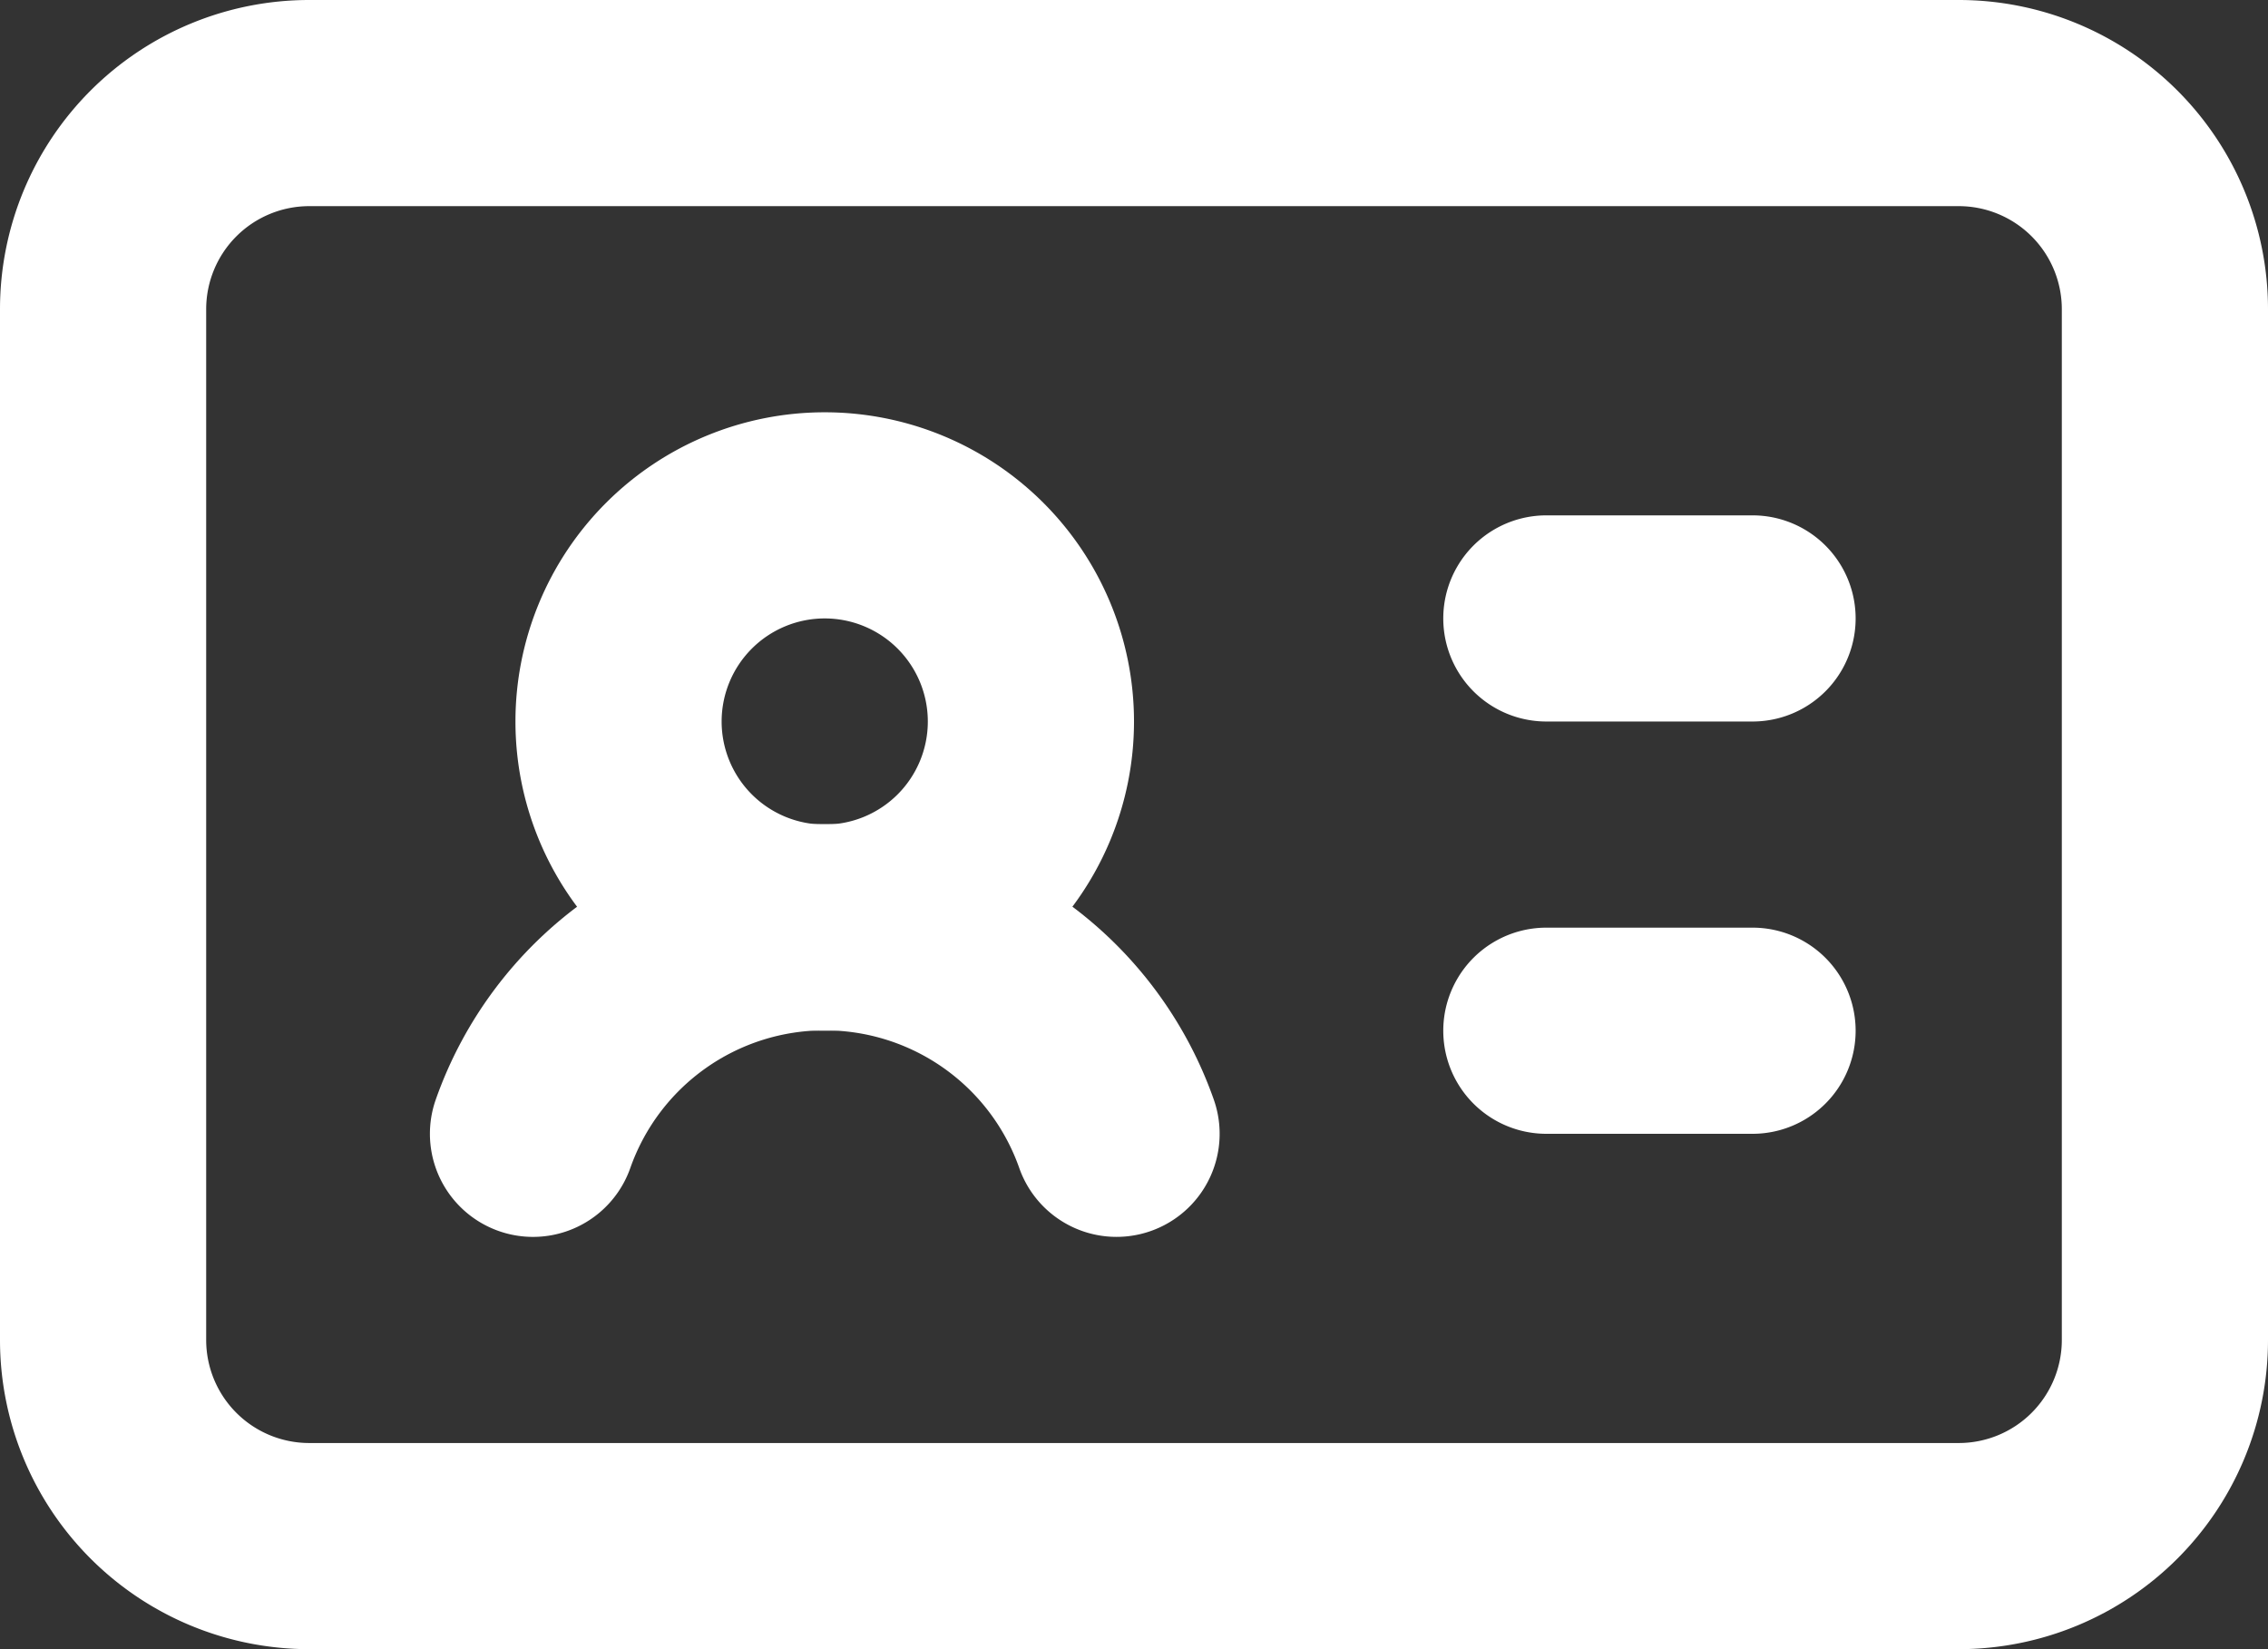
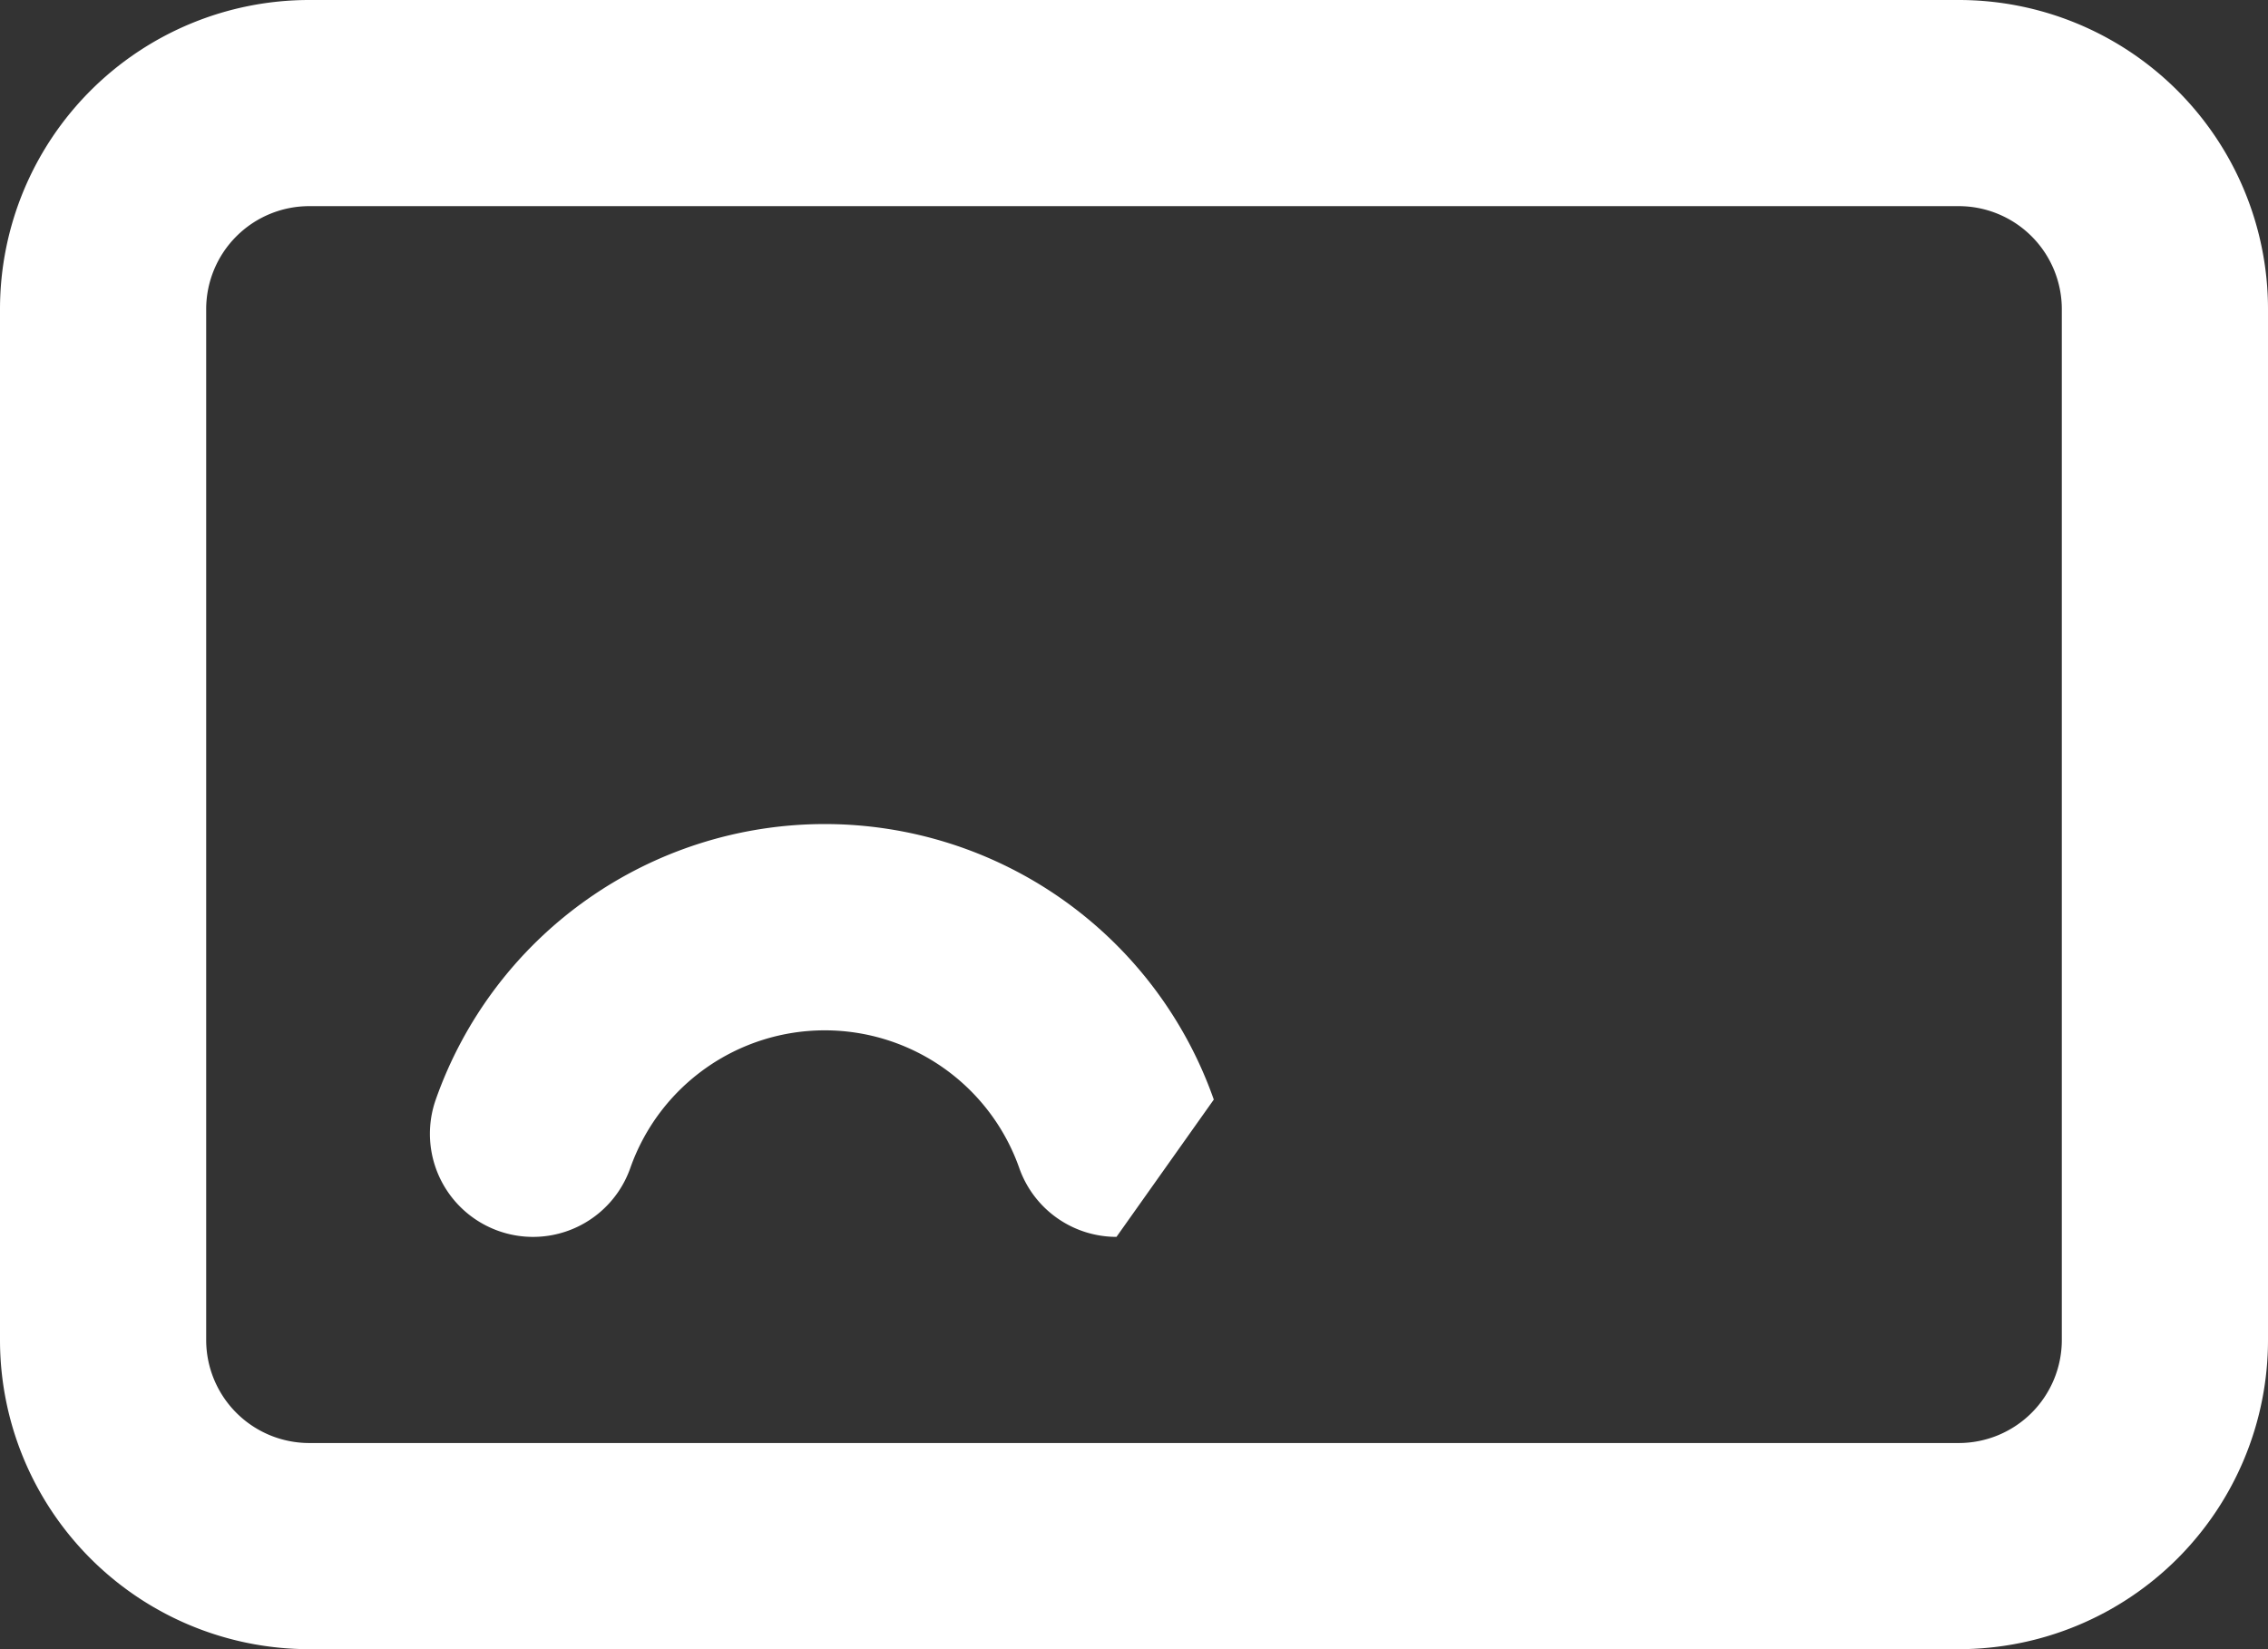
<svg xmlns="http://www.w3.org/2000/svg" viewBox="0 0 22 16" height="16" width="22">
  <rect x="0" y="0" width="22" height="16" fill="#333333" stroke="none" />
  <g transform="translate(-1 -4)" id="Gruppe_9">
-     <path fill="#fff" d="M18,11H16a1,1,0,0,1,0-2h2a1,1,0,0,1,0,2Z" id="Pfad_38" />
-     <path fill="#fff" d="M18,15H16a1,1,0,0,1,0-2h2a1,1,0,0,1,0,2Z" id="Pfad_39" />
-     <path fill="#fff" d="M11.83,16a1,1,0,0,1-.943-.668,2,2,0,0,0-3.773,0,1,1,0,1,1-1.887-.664,4,4,0,0,1,7.547,0A1,1,0,0,1,11.83,16Z" id="Pfad_40" />
-     <path fill="#fff" transform="translate(7 9)" d="M2-1A3,3,0,1,1-1,2,3,3,0,0,1,2-1ZM2,3A1,1,0,1,0,1,2,1,1,0,0,0,2,3Z" id="Ellipse_3" />
+     <path fill="#fff" d="M11.83,16a1,1,0,0,1-.943-.668,2,2,0,0,0-3.773,0,1,1,0,1,1-1.887-.664,4,4,0,0,1,7.547,0Z" id="Pfad_40" />
    <path fill="#fff" transform="translate(2 5)" d="M2-1H18a3,3,0,0,1,3,3V12a3,3,0,0,1-3,3H2a3,3,0,0,1-3-3V2A3,3,0,0,1,2-1ZM18,13a1,1,0,0,0,1-1V2a1,1,0,0,0-1-1H2A1,1,0,0,0,1,2V12a1,1,0,0,0,1,1Z" id="Rechteck_23" />
  </g>
</svg>